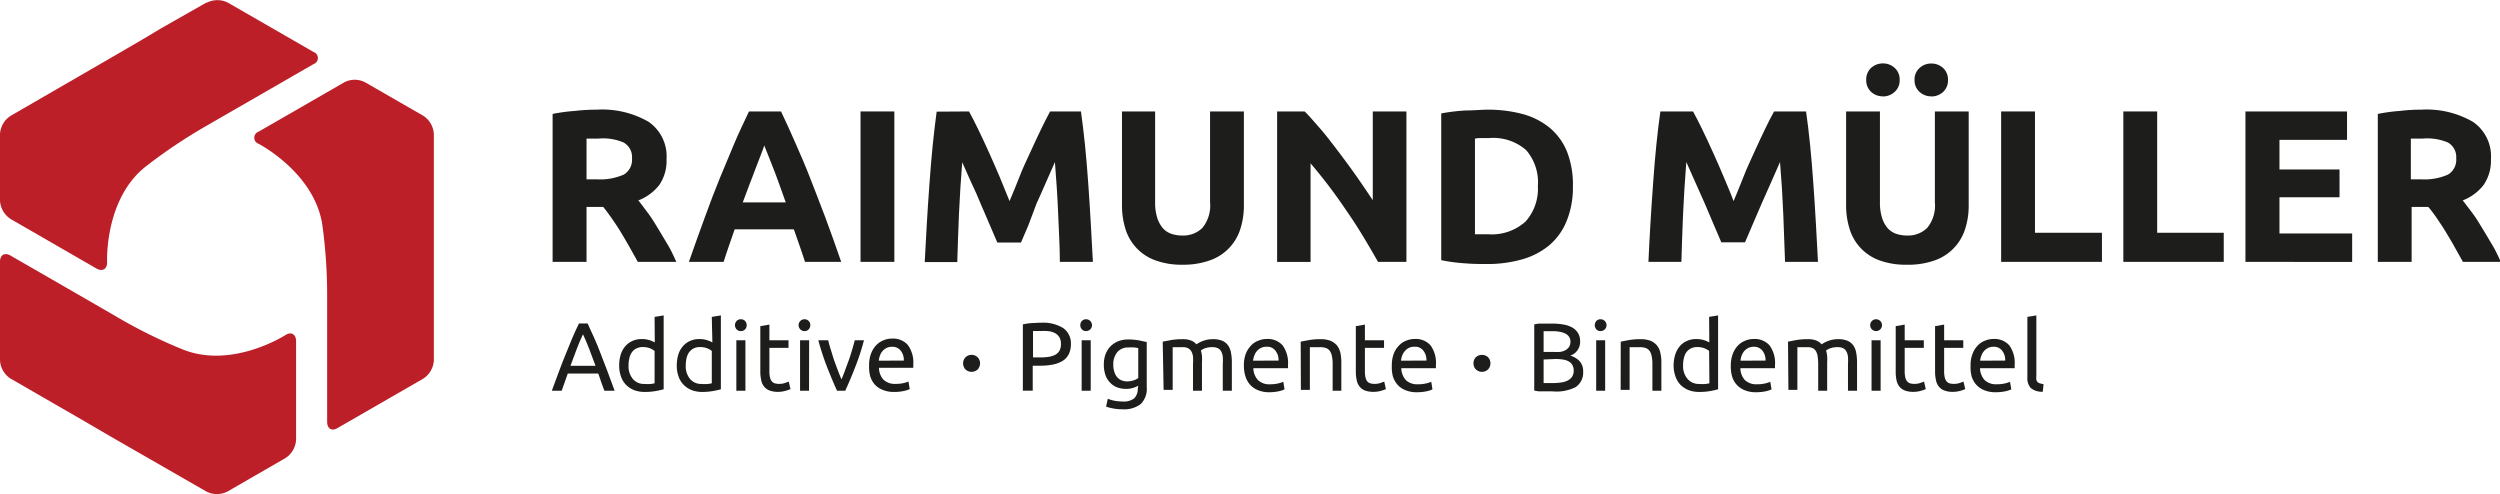
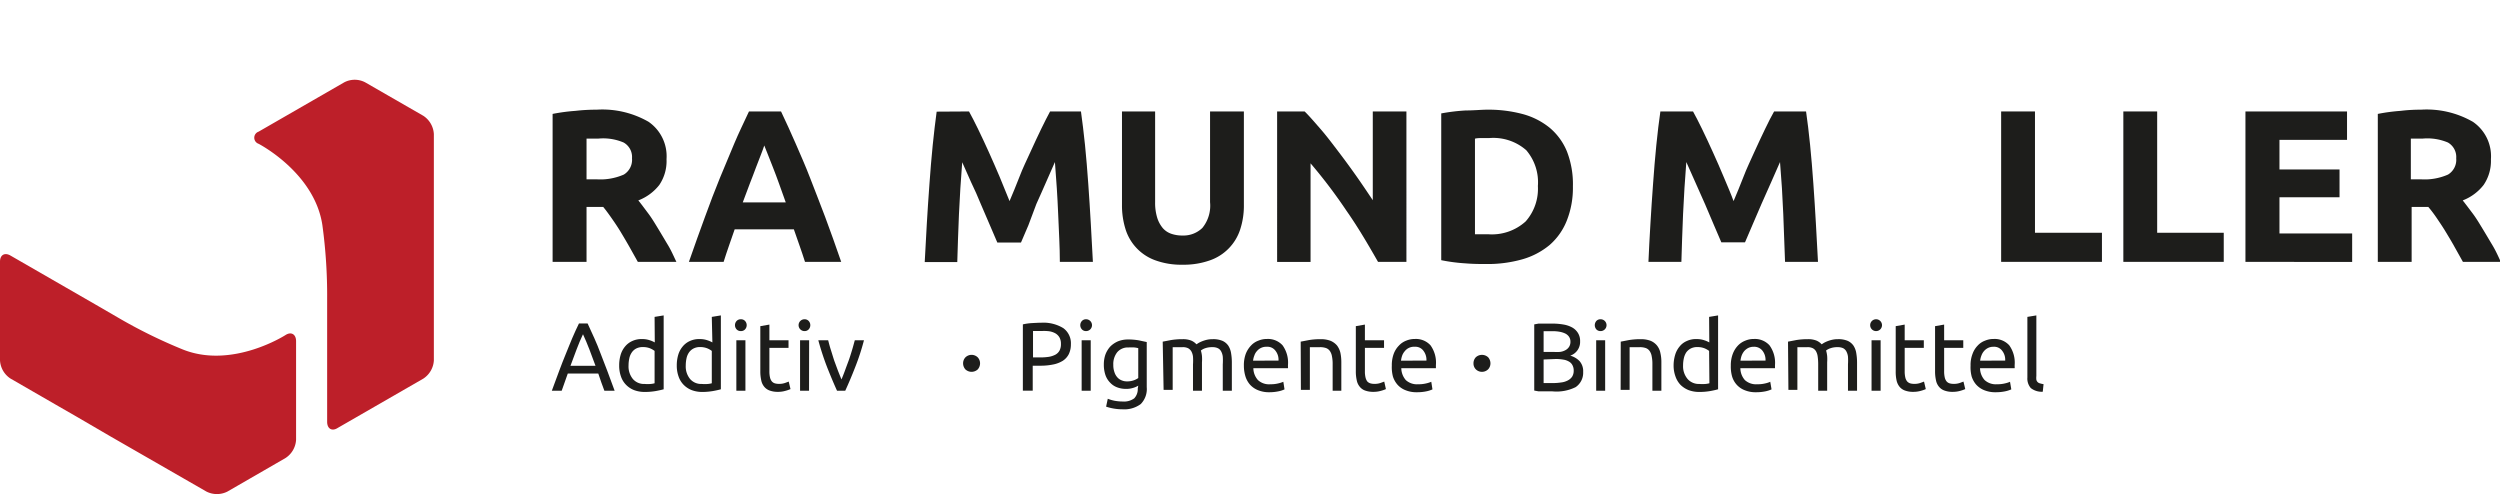
<svg xmlns="http://www.w3.org/2000/svg" id="Signet" viewBox="0 0 253.48 50.1">
  <defs>
    <style>.cls-1{fill:#bd1f29;}.cls-2{fill:#1d1d1b;}</style>
  </defs>
  <path class="cls-1" d="M1.94,39.54l4.54,2.62,2.14,1.23,3.43,2L21.81,51a2.35,2.35,0,0,0,2.13,0l5.89-3.4a2.36,2.36,0,0,0,1.07-1.85v-10c0-.68-.48-1-1.07-.62,0,0-5.38,3.47-10.4,1.47a51.41,51.41,0,0,1-6.67-3.29l-2.14-1.24-8.68-5c-.59-.34-1.06-.06-1.06.62v10a2.35,2.35,0,0,0,1.06,1.85" transform="translate(-0.88 -1.16)" />
  <path class="cls-1" d="M44.87,37.69V14.76A2.37,2.37,0,0,0,43.8,12.9L37.91,9.51a2.29,2.29,0,0,0-2.13,0l-8.68,5a.65.65,0,0,0,0,1.23s5.69,2.93,6.47,8.27a52.61,52.61,0,0,1,.48,7.43V43.93c0,.69.48,1,1.07.62l8.68-5a2.36,2.36,0,0,0,1.07-1.85" transform="translate(-0.88 -1.16)" />
-   <path class="cls-1" d="M21.81,1.42,17.27,4,15.14,5.27l-3.44,2L2,12.88A2.36,2.36,0,0,0,.88,14.73v6.8A2.38,2.38,0,0,0,2,23.39l8.67,5c.59.33,1.07.06,1.07-.62,0,0-.31-6.4,3.93-9.74a53.51,53.51,0,0,1,6.19-4.14l2.13-1.23c2.08-1.19,6.61-3.81,8.68-5a.65.65,0,0,0,0-1.23l-8.68-5a2.35,2.35,0,0,0-2.13,0" transform="translate(-0.88 -1.16)" />
  <path class="cls-2" d="M62.16,40.78l-.32-.87c-.09-.29-.2-.58-.3-.88H58.45l-.62,1.75h-1c.26-.72.51-1.39.74-2s.45-1.19.68-1.74.43-1.08.65-1.59.44-1,.68-1.49h.88c.23.5.46,1,.68,1.49s.43,1,.65,1.59.44,1.13.67,1.74.48,1.29.74,2Zm-.9-2.53-.62-1.66c-.21-.54-.42-1.05-.65-1.54-.23.49-.45,1-.65,1.54s-.41,1.09-.62,1.66Z" transform="translate(-0.88 -1.16)" />
  <path class="cls-2" d="M67.25,33.29l.92-.15v7.49q-.32.09-.81.18a6.39,6.39,0,0,1-1.13.09,3,3,0,0,1-1.07-.19,2.33,2.33,0,0,1-.8-.53,2.22,2.22,0,0,1-.52-.85,3.23,3.23,0,0,1-.18-1.11,3.73,3.73,0,0,1,.15-1.09,2.34,2.34,0,0,1,.45-.84,2,2,0,0,1,.72-.55,2.2,2.2,0,0,1,1-.2,2.28,2.28,0,0,1,.78.12,2.63,2.63,0,0,1,.51.22Zm0,3.45a2,2,0,0,0-.48-.27,1.92,1.92,0,0,0-.69-.12,1.45,1.45,0,0,0-.68.14,1.22,1.22,0,0,0-.45.39,1.63,1.63,0,0,0-.26.6,3.43,3.43,0,0,0-.08.74,2,2,0,0,0,.45,1.38,1.48,1.48,0,0,0,1.18.49,3.64,3.64,0,0,0,.62,0,2.14,2.14,0,0,0,.39-.07Z" transform="translate(-0.88 -1.16)" />
  <path class="cls-2" d="M73.05,33.29l.92-.15v7.49q-.31.09-.81.18A6.39,6.39,0,0,1,72,40.9,3,3,0,0,1,71,40.71a2.33,2.33,0,0,1-.8-.53,2.22,2.22,0,0,1-.52-.85,3.23,3.23,0,0,1-.18-1.11,3.73,3.73,0,0,1,.15-1.09,2.34,2.34,0,0,1,.45-.84,2,2,0,0,1,.72-.55,2.2,2.2,0,0,1,1-.2,2.28,2.28,0,0,1,.78.12,2.63,2.63,0,0,1,.51.22Zm0,3.45a2,2,0,0,0-.48-.27,1.92,1.92,0,0,0-.69-.12,1.38,1.38,0,0,0-.67.14,1.25,1.25,0,0,0-.46.39,1.63,1.63,0,0,0-.26.6,3.43,3.43,0,0,0-.08.74,2,2,0,0,0,.45,1.38,1.48,1.48,0,0,0,1.18.49,3.57,3.57,0,0,0,.62,0,2.14,2.14,0,0,0,.39-.07Z" transform="translate(-0.88 -1.16)" />
  <path class="cls-2" d="M76,34.73a.57.57,0,0,1-.42-.16.63.63,0,0,1,0-.88.57.57,0,0,1,.42-.16.56.56,0,0,1,.41.16.63.63,0,0,1,0,.88A.56.56,0,0,1,76,34.73Zm.46,6.05h-.92V35.66h.92Z" transform="translate(-0.88 -1.16)" />
  <path class="cls-2" d="M78.89,35.66h1.94v.77H78.89v2.36a2.74,2.74,0,0,0,.06.63,1,1,0,0,0,.18.4.66.66,0,0,0,.29.2,1.33,1.33,0,0,0,.42.06,1.76,1.76,0,0,0,.66-.1l.35-.13.18.76a3.19,3.19,0,0,1-.49.17,2.62,2.62,0,0,1-.78.11,2.31,2.31,0,0,1-.86-.14,1.25,1.25,0,0,1-.55-.4,1.44,1.44,0,0,1-.29-.65,4,4,0,0,1-.09-.9V34.23l.92-.16Z" transform="translate(-0.88 -1.16)" />
  <path class="cls-2" d="M82.45,34.73a.6.6,0,1,1,0-1.2.56.56,0,0,1,.41.16.63.63,0,0,1,0,.88A.56.56,0,0,1,82.45,34.73Zm.46,6.05H82V35.66h.92Z" transform="translate(-0.88 -1.16)" />
  <path class="cls-2" d="M88.48,35.66a23.29,23.29,0,0,1-.9,2.75c-.34.88-.68,1.67-1,2.37h-.83c-.32-.7-.65-1.49-1-2.37a27.67,27.67,0,0,1-.9-2.75h1c.08.32.17.66.28,1s.22.72.34,1.08l.37,1c.13.33.25.63.36.89.11-.26.23-.56.35-.89s.25-.68.37-1,.24-.72.35-1.08.2-.71.28-1Z" transform="translate(-0.88 -1.16)" />
-   <path class="cls-2" d="M89,38.23A3.29,3.29,0,0,1,89.2,37a2.5,2.5,0,0,1,.52-.84,2.06,2.06,0,0,1,.75-.5,2.18,2.18,0,0,1,.87-.17,2,2,0,0,1,1.58.64,3,3,0,0,1,.56,2v.15c0,.06,0,.12,0,.17H90a1.84,1.84,0,0,0,.46,1.21,1.68,1.68,0,0,0,1.26.42A3.21,3.21,0,0,0,92.5,40a2.54,2.54,0,0,0,.49-.16l.13.77a2.9,2.9,0,0,1-.59.19,4.4,4.4,0,0,1-1,.1,2.88,2.88,0,0,1-1.15-.21,2.15,2.15,0,0,1-.81-.55,2.29,2.29,0,0,1-.46-.84A3.69,3.69,0,0,1,89,38.23Zm3.52-.51a1.51,1.51,0,0,0-.31-1,1.06,1.06,0,0,0-.88-.4,1.25,1.25,0,0,0-.56.12,1.3,1.3,0,0,0-.41.32,1.43,1.43,0,0,0-.26.45,2.44,2.44,0,0,0-.12.52Z" transform="translate(-0.88 -1.16)" />
  <path class="cls-2" d="M106.47,33.88a3.87,3.87,0,0,1,2.22.55,1.89,1.89,0,0,1,.77,1.63,2.25,2.25,0,0,1-.21,1,1.74,1.74,0,0,1-.61.68,2.94,2.94,0,0,1-1,.38,6.29,6.29,0,0,1-1.29.12h-.76v2.53h-1V34.05a5.72,5.72,0,0,1,.9-.13C105.9,33.9,106.2,33.88,106.47,33.88Zm.08.84c-.4,0-.72,0-.93,0v2.68h.72a5.8,5.8,0,0,0,.88-.06,2.2,2.2,0,0,0,.67-.22,1.06,1.06,0,0,0,.42-.42,1.37,1.37,0,0,0,.14-.68,1.28,1.28,0,0,0-.15-.65,1.15,1.15,0,0,0-.41-.41,1.91,1.91,0,0,0-.61-.21A4.23,4.23,0,0,0,106.55,34.72Z" transform="translate(-0.88 -1.16)" />
  <path class="cls-2" d="M111,34.73a.56.56,0,0,1-.41-.16.63.63,0,0,1,0-.88.56.56,0,0,1,.41-.16.6.6,0,1,1,0,1.2Zm.47,6.05h-.92V35.66h.92Z" transform="translate(-0.88 -1.16)" />
  <path class="cls-2" d="M116.29,40.26a1.85,1.85,0,0,1-.46.21,2.34,2.34,0,0,1-.79.12,2.49,2.49,0,0,1-.87-.15,1.85,1.85,0,0,1-.71-.46,2.08,2.08,0,0,1-.49-.77,3.26,3.26,0,0,1-.17-1.1,3.05,3.05,0,0,1,.16-1,2.54,2.54,0,0,1,.49-.81,2.5,2.5,0,0,1,.78-.53,2.69,2.69,0,0,1,1-.19,6.12,6.12,0,0,1,1.12.09l.8.17v4.57a2.17,2.17,0,0,1-.61,1.72,2.8,2.8,0,0,1-1.85.53,5.22,5.22,0,0,1-.91-.08,5.09,5.09,0,0,1-.75-.19l.17-.8a3.86,3.86,0,0,0,.67.2,4.6,4.6,0,0,0,.84.08,1.76,1.76,0,0,0,1.17-.32,1.35,1.35,0,0,0,.36-1Zm0-3.8a3.57,3.57,0,0,0-.37-.07,5,5,0,0,0-.62,0,1.41,1.41,0,0,0-1.14.48,1.92,1.92,0,0,0-.4,1.28,2.16,2.16,0,0,0,.12.76,1.4,1.4,0,0,0,.3.52,1.15,1.15,0,0,0,.44.3,1.34,1.34,0,0,0,.52.1,2,2,0,0,0,.67-.1,1.79,1.79,0,0,0,.48-.24Z" transform="translate(-0.88 -1.16)" />
  <path class="cls-2" d="M118.77,35.8l.84-.16a7,7,0,0,1,1.19-.09,2.23,2.23,0,0,1,.83.13,1.49,1.49,0,0,1,.56.39l.22-.14a3.08,3.08,0,0,1,.36-.17,3.37,3.37,0,0,1,.48-.15,2.65,2.65,0,0,1,.58-.06,2.39,2.39,0,0,1,1,.17,1.43,1.43,0,0,1,.59.49,1.92,1.92,0,0,1,.28.75,5.49,5.49,0,0,1,.08.94v2.88h-.92V38.1a5.94,5.94,0,0,0,0-.78,1.49,1.49,0,0,0-.17-.54.75.75,0,0,0-.34-.32,1.21,1.21,0,0,0-.54-.1,2.11,2.11,0,0,0-.77.12,1.49,1.49,0,0,0-.4.22,3.09,3.09,0,0,1,.11.56,4.49,4.49,0,0,1,0,.64v2.88h-.91V38.1a5.78,5.78,0,0,0,0-.78,1.49,1.49,0,0,0-.17-.54.87.87,0,0,0-.34-.32,1.21,1.21,0,0,0-.54-.1h-.29l-.3,0-.26,0-.16,0v4.33h-.92Z" transform="translate(-0.88 -1.16)" />
  <path class="cls-2" d="M127,38.23a3.3,3.3,0,0,1,.19-1.19,2.52,2.52,0,0,1,.53-.84,1.9,1.9,0,0,1,.75-.5,2.16,2.16,0,0,1,.86-.17,2,2,0,0,1,1.59.64,3,3,0,0,1,.55,2v.15a.91.91,0,0,1,0,.17h-3.51a1.84,1.84,0,0,0,.47,1.21,1.65,1.65,0,0,0,1.26.42,3.12,3.12,0,0,0,.81-.09,3,3,0,0,0,.5-.16l.12.77a2.75,2.75,0,0,1-.58.19,4.54,4.54,0,0,1-.95.1,2.93,2.93,0,0,1-1.16-.21,2.2,2.2,0,0,1-.8-.55,2.31,2.31,0,0,1-.47-.84A3.69,3.69,0,0,1,127,38.23Zm3.51-.51a1.46,1.46,0,0,0-.31-1,1,1,0,0,0-.88-.4,1.22,1.22,0,0,0-1,.44,1.26,1.26,0,0,0-.26.45,2,2,0,0,0-.13.52Z" transform="translate(-0.88 -1.16)" />
  <path class="cls-2" d="M132.76,35.8l.84-.16a7,7,0,0,1,1.2-.09,2.7,2.7,0,0,1,1,.17,1.78,1.78,0,0,1,.65.48,2,2,0,0,1,.34.75,4.65,4.65,0,0,1,.09.95v2.88H136V38.1a3.75,3.75,0,0,0-.07-.81,1.33,1.33,0,0,0-.21-.54.83.83,0,0,0-.39-.3,1.82,1.82,0,0,0-.61-.09h-.31l-.3,0-.25,0-.17,0v4.33h-.91Z" transform="translate(-0.88 -1.16)" />
  <path class="cls-2" d="M139.27,35.66h1.94v.77h-1.94v2.36a2.74,2.74,0,0,0,.06.63,1.15,1.15,0,0,0,.17.4.69.69,0,0,0,.3.2,1.31,1.31,0,0,0,.41.06,1.78,1.78,0,0,0,.67-.1l.35-.13.17.76a3,3,0,0,1-.48.17,2.69,2.69,0,0,1-.79.11,2.38,2.38,0,0,1-.86-.14,1.22,1.22,0,0,1-.54-.4,1.44,1.44,0,0,1-.29-.65,4,4,0,0,1-.09-.9V34.23l.92-.16Z" transform="translate(-0.88 -1.16)" />
  <path class="cls-2" d="M142,38.23a3.3,3.3,0,0,1,.19-1.19,2.37,2.37,0,0,1,.53-.84,1.94,1.94,0,0,1,.74-.5,2.21,2.21,0,0,1,.87-.17,2,2,0,0,1,1.59.64,3,3,0,0,1,.55,2v.15c0,.06,0,.12,0,.17h-3.51a1.89,1.89,0,0,0,.46,1.21,1.68,1.68,0,0,0,1.26.42,3.15,3.15,0,0,0,.82-.09,3,3,0,0,0,.5-.16l.12.77a2.75,2.75,0,0,1-.58.19,4.54,4.54,0,0,1-1,.1,2.9,2.9,0,0,1-1.16-.21,2.12,2.12,0,0,1-.8-.55,2.31,2.31,0,0,1-.47-.84A3.69,3.69,0,0,1,142,38.23Zm3.51-.51a1.51,1.51,0,0,0-.31-1,1,1,0,0,0-.88-.4,1.18,1.18,0,0,0-1,.44,1.46,1.46,0,0,0-.27.45,2.44,2.44,0,0,0-.12.52Z" transform="translate(-0.88 -1.16)" />
  <path class="cls-2" d="M158.28,40.84h-.44l-.49,0-.47,0-.44-.08V34.05l.44-.08.47,0,.48,0h.44a6.4,6.4,0,0,1,1.11.09,2.8,2.8,0,0,1,.9.3,1.59,1.59,0,0,1,.59.56,1.51,1.51,0,0,1,.22.85,1.47,1.47,0,0,1-1,1.45,2.08,2.08,0,0,1,.95.56,1.54,1.54,0,0,1,.36,1.09,1.76,1.76,0,0,1-.76,1.54A4.34,4.34,0,0,1,158.28,40.84Zm-.89-4h1a4.68,4.68,0,0,0,.67,0,1.55,1.55,0,0,0,.55-.18,1,1,0,0,0,.36-.33.94.94,0,0,0,.14-.52.87.87,0,0,0-.14-.5,1,1,0,0,0-.38-.33,2.12,2.12,0,0,0-.57-.18,3.69,3.69,0,0,0-.69-.06h-.57l-.37,0Zm0,.77V40l.25,0h.7a5.23,5.23,0,0,0,.81-.06,1.89,1.89,0,0,0,.66-.19,1.22,1.22,0,0,0,.46-.38,1.1,1.1,0,0,0,.17-.62,1.12,1.12,0,0,0-.13-.57.88.88,0,0,0-.37-.37,1.6,1.6,0,0,0-.57-.19,4.3,4.3,0,0,0-.75-.06Z" transform="translate(-0.88 -1.16)" />
  <path class="cls-2" d="M163.17,34.73a.57.57,0,0,1-.42-.16.65.65,0,0,1,0-.88.57.57,0,0,1,.42-.16.6.6,0,1,1,0,1.2Zm.46,6.05h-.91V35.66h.91Z" transform="translate(-0.88 -1.16)" />
  <path class="cls-2" d="M165.21,35.8l.83-.16a7.2,7.2,0,0,1,1.21-.09,2.7,2.7,0,0,1,1,.17,1.66,1.66,0,0,1,.64.48,1.72,1.72,0,0,1,.34.75,4,4,0,0,1,.1.95v2.88h-.91V38.1a3.75,3.75,0,0,0-.07-.81,1.33,1.33,0,0,0-.21-.54.83.83,0,0,0-.39-.3,1.82,1.82,0,0,0-.61-.09h-.31l-.3,0-.25,0-.17,0v4.33h-.91Z" transform="translate(-0.88 -1.16)" />
  <path class="cls-2" d="M174.17,33.29l.91-.15v7.49c-.21.06-.47.12-.8.18a6.39,6.39,0,0,1-1.13.09,3,3,0,0,1-1.07-.19,2.47,2.47,0,0,1-.81-.53,2.33,2.33,0,0,1-.51-.85,3.23,3.23,0,0,1-.19-1.11,3.72,3.72,0,0,1,.16-1.09,2.34,2.34,0,0,1,.45-.84,1.87,1.87,0,0,1,.72-.55,2.17,2.17,0,0,1,1-.2,2.32,2.32,0,0,1,.78.12,2.63,2.63,0,0,1,.51.22Zm0,3.45a2,2,0,0,0-.48-.27,1.92,1.92,0,0,0-.69-.12,1.42,1.42,0,0,0-.68.14,1.33,1.33,0,0,0-.46.39,1.81,1.81,0,0,0-.25.6,3.43,3.43,0,0,0-.08.74A2,2,0,0,0,172,39.6a1.51,1.51,0,0,0,1.18.49,3.77,3.77,0,0,0,.63,0,2.14,2.14,0,0,0,.39-.07Z" transform="translate(-0.88 -1.16)" />
  <path class="cls-2" d="M176.37,38.23a3.29,3.29,0,0,1,.2-1.19,2.5,2.5,0,0,1,.52-.84,2.06,2.06,0,0,1,.75-.5,2.18,2.18,0,0,1,.87-.17,2,2,0,0,1,1.58.64,3,3,0,0,1,.56,2v.15c0,.06,0,.12,0,.17h-3.51a1.84,1.84,0,0,0,.46,1.21,1.68,1.68,0,0,0,1.26.42,3.15,3.15,0,0,0,.82-.09,2.54,2.54,0,0,0,.49-.16l.13.77a3,3,0,0,1-.58.19,4.57,4.57,0,0,1-1,.1,2.88,2.88,0,0,1-1.15-.21,2.12,2.12,0,0,1-.8-.55,2.17,2.17,0,0,1-.47-.84A3.69,3.69,0,0,1,176.37,38.23Zm3.52-.51a1.51,1.51,0,0,0-.31-1,1.06,1.06,0,0,0-.88-.4,1.25,1.25,0,0,0-.56.12,1.42,1.42,0,0,0-.41.32,1.66,1.66,0,0,0-.26.45,2.44,2.44,0,0,0-.12.52Z" transform="translate(-0.88 -1.16)" />
  <path class="cls-2" d="M182.17,35.8l.83-.16a7,7,0,0,1,1.19-.09,2.23,2.23,0,0,1,.83.13,1.49,1.49,0,0,1,.56.39l.22-.14a3.08,3.08,0,0,1,.36-.17,3.14,3.14,0,0,1,.49-.15,2.49,2.49,0,0,1,.57-.06,2.39,2.39,0,0,1,1,.17,1.43,1.43,0,0,1,.59.49,1.92,1.92,0,0,1,.28.75,5.49,5.49,0,0,1,.08.94v2.88h-.92V38.1a5.94,5.94,0,0,0,0-.78,1.49,1.49,0,0,0-.17-.54.78.78,0,0,0-.33-.32,1.29,1.29,0,0,0-.55-.1,2.05,2.05,0,0,0-.76.12,1.43,1.43,0,0,0-.41.22,3.09,3.09,0,0,1,.11.56,4.49,4.49,0,0,1,0,.64v2.88h-.91V38.1a5.78,5.78,0,0,0-.05-.78,1.49,1.49,0,0,0-.17-.54.81.81,0,0,0-.34-.32,1.19,1.19,0,0,0-.53-.1h-.3l-.3,0-.26,0-.16,0v4.33h-.91Z" transform="translate(-0.88 -1.16)" />
  <path class="cls-2" d="M191.1,34.73a.6.6,0,1,1,0-1.2.6.6,0,1,1,0,1.2Zm.46,6.05h-.92V35.66h.92Z" transform="translate(-0.88 -1.16)" />
  <path class="cls-2" d="M194,35.66h1.94v.77H194v2.36a2.74,2.74,0,0,0,.06.63,1,1,0,0,0,.18.4.72.72,0,0,0,.29.2,1.33,1.33,0,0,0,.42.06,1.76,1.76,0,0,0,.66-.1l.35-.13.18.76a3,3,0,0,1-.48.17,2.74,2.74,0,0,1-.79.11,2.31,2.31,0,0,1-.86-.14,1.25,1.25,0,0,1-.55-.4,1.56,1.56,0,0,1-.29-.65,4.07,4.07,0,0,1-.08-.9V34.23l.91-.16Z" transform="translate(-0.88 -1.16)" />
  <path class="cls-2" d="M198,35.66h1.94v.77H198v2.36a2.74,2.74,0,0,0,.06.63,1,1,0,0,0,.18.4.66.66,0,0,0,.29.2,1.33,1.33,0,0,0,.42.06,1.76,1.76,0,0,0,.66-.1l.35-.13.18.76a3.4,3.4,0,0,1-.48.17,2.74,2.74,0,0,1-.79.11,2.31,2.31,0,0,1-.86-.14,1.25,1.25,0,0,1-.55-.4,1.44,1.44,0,0,1-.29-.65,4,4,0,0,1-.09-.9V34.23l.92-.16Z" transform="translate(-0.88 -1.16)" />
  <path class="cls-2" d="M200.68,38.23a3.09,3.09,0,0,1,.2-1.19,2.35,2.35,0,0,1,.52-.84,1.9,1.9,0,0,1,.75-.5,2.16,2.16,0,0,1,.86-.17,2,2,0,0,1,1.59.64,3,3,0,0,1,.55,2v.15a.91.91,0,0,1,0,.17h-3.51a1.84,1.84,0,0,0,.47,1.21,1.68,1.68,0,0,0,1.26.42,3.12,3.12,0,0,0,.81-.09,2.69,2.69,0,0,0,.5-.16l.13.77a3.13,3.13,0,0,1-.59.19,4.54,4.54,0,0,1-1,.1,2.93,2.93,0,0,1-1.16-.21,2.2,2.2,0,0,1-.8-.55,2.31,2.31,0,0,1-.47-.84A3.69,3.69,0,0,1,200.68,38.23Zm3.51-.51a1.46,1.46,0,0,0-.31-1,1,1,0,0,0-.88-.4,1.2,1.2,0,0,0-.55.12,1.3,1.3,0,0,0-.41.32,1.43,1.43,0,0,0-.26.45,2,2,0,0,0-.13.52Z" transform="translate(-0.88 -1.16)" />
  <path class="cls-2" d="M208,40.88a1.81,1.81,0,0,1-1.21-.37,1.47,1.47,0,0,1-.35-1.07V33.29l.91-.15v6.15a1.73,1.73,0,0,0,0,.37.48.48,0,0,0,.37.37,2.45,2.45,0,0,0,.36.08Z" transform="translate(-0.88 -1.16)" />
  <path class="cls-2" d="M152,38a.88.88,0,0,1-.23.6.89.89,0,0,1-1.26,0,.84.84,0,0,1-.23-.6.88.88,0,0,1,.23-.61.92.92,0,0,1,1.26,0A.93.93,0,0,1,152,38Z" transform="translate(-0.88 -1.16)" />
  <path class="cls-2" d="M100.25,38a.93.93,0,0,1-.23.61.92.92,0,0,1-1.26,0,.93.93,0,0,1-.23-.61.88.88,0,0,1,.23-.6.89.89,0,0,1,1.26,0A.88.88,0,0,1,100.25,38Z" transform="translate(-0.88 -1.16)" />
  <path class="cls-2" d="M61.38,12.28a9.4,9.4,0,0,1,5.26,1.23,4.24,4.24,0,0,1,1.82,3.79,4.31,4.31,0,0,1-.73,2.61,4.94,4.94,0,0,1-2.13,1.57c.31.38.63.82,1,1.31s.67,1,1,1.54.65,1.09,1,1.67.59,1.15.86,1.71H65.55l-.85-1.52c-.29-.51-.58-1-.88-1.5s-.6-.94-.9-1.37-.59-.83-.88-1.18H60.35v5.57H56.91v-15a19.07,19.07,0,0,1,2.32-.31C60,12.31,60.75,12.28,61.38,12.28Zm.2,2.93-.67,0-.56,0v4.13h1a5.93,5.93,0,0,0,2.78-.48,1.75,1.75,0,0,0,.83-1.65,1.68,1.68,0,0,0-.85-1.6A5.26,5.26,0,0,0,61.58,15.21Z" transform="translate(-0.88 -1.16)" />
  <path class="cls-2" d="M82.5,27.71c-.17-.53-.35-1.08-.55-1.64s-.39-1.11-.58-1.66h-6c-.19.55-.38,1.11-.58,1.67s-.37,1.1-.54,1.63H70.73c.57-1.65,1.12-3.16,1.63-4.56s1-2.7,1.51-3.94,1-2.4,1.46-3.5,1-2.19,1.49-3.25h3.25c.5,1.06,1,2.14,1.48,3.25s1,2.27,1.47,3.5,1,2.55,1.52,3.94,1.06,2.91,1.63,4.56Zm-4.13-11.8c-.07.23-.18.53-.33.91l-.51,1.32c-.18.5-.4,1.05-.63,1.65s-.47,1.23-.71,1.89h4.36c-.23-.66-.46-1.29-.68-1.9s-.42-1.15-.62-1.65l-.52-1.32Z" transform="translate(-0.88 -1.16)" />
-   <path class="cls-2" d="M88.13,12.46h3.43V27.71H88.13Z" transform="translate(-0.88 -1.16)" />
  <path class="cls-2" d="M99.13,12.46c.27.48.57,1.08.92,1.79s.7,1.48,1.08,2.31.74,1.68,1.11,2.54l1,2.45c.32-.77.67-1.58,1-2.45s.74-1.71,1.12-2.54.73-1.59,1.08-2.31.65-1.31.91-1.79h3.13c.14,1,.28,2.15.41,3.4s.23,2.56.33,3.92.18,2.71.26,4.08.15,2.64.21,3.85h-3.35c0-1.49-.1-3.1-.17-4.84s-.19-3.51-.33-5.28c-.27.61-.56,1.29-.88,2s-.65,1.5-1,2.25L105.15,24l-.75,1.75H102L101.25,24l-.92-2.14c-.31-.75-.63-1.5-1-2.25l-.89-2q-.21,2.65-.33,5.28c-.07,1.74-.13,3.35-.17,4.84H94.64c.06-1.21.13-2.49.21-3.85s.17-2.73.27-4.08.2-2.67.33-3.92.26-2.39.4-3.4Z" transform="translate(-0.88 -1.16)" />
  <path class="cls-2" d="M120.78,28a7.66,7.66,0,0,1-2.77-.45A4.89,4.89,0,0,1,115,24.4a8,8,0,0,1-.36-2.46V12.46H118v9.2a5.14,5.14,0,0,0,.21,1.57,3.06,3.06,0,0,0,.57,1.06,2,2,0,0,0,.88.58,3.39,3.39,0,0,0,1.13.17,2.75,2.75,0,0,0,2-.77,3.57,3.57,0,0,0,.78-2.61v-9.2h3.43v9.48a7.76,7.76,0,0,1-.37,2.47,4.92,4.92,0,0,1-3.11,3.16A7.93,7.93,0,0,1,120.78,28Z" transform="translate(-0.88 -1.16)" />
  <path class="cls-2" d="M140.6,27.71c-1-1.75-2-3.47-3.19-5.17a52.05,52.05,0,0,0-3.65-4.82v10h-3.39V12.46h2.79c.49.48,1,1.08,1.61,1.78s1.18,1.46,1.79,2.26,1.22,1.63,1.82,2.48,1.16,1.69,1.69,2.48v-9h3.41V27.71Z" transform="translate(-0.88 -1.16)" />
  <path class="cls-2" d="M160.36,20.07a9,9,0,0,1-.62,3.46A6.39,6.39,0,0,1,158,26a7.57,7.57,0,0,1-2.76,1.45,12.91,12.91,0,0,1-3.65.48c-.62,0-1.34,0-2.16-.07a17.6,17.6,0,0,1-2.42-.32V12.66a19.33,19.33,0,0,1,2.48-.3c.85,0,1.59-.08,2.21-.08a13.48,13.48,0,0,1,3.55.44A7.39,7.39,0,0,1,158,14.11a6.19,6.19,0,0,1,1.76,2.42A9.15,9.15,0,0,1,160.36,20.07Zm-9.93,4.84.56,0h.76a5.09,5.09,0,0,0,3.82-1.3,5,5,0,0,0,1.24-3.59,5,5,0,0,0-1.18-3.63,5.06,5.06,0,0,0-3.77-1.23h-.72c-.25,0-.49,0-.71.06Z" transform="translate(-0.88 -1.16)" />
  <path class="cls-2" d="M172.54,12.46c.27.48.57,1.08.92,1.79s.7,1.48,1.08,2.31.75,1.68,1.11,2.54.72,1.68,1,2.45c.32-.77.67-1.58,1-2.45s.74-1.71,1.11-2.54.74-1.59,1.08-2.31.65-1.31.92-1.79H184c.15,1,.28,2.15.41,3.4s.23,2.56.33,3.92.18,2.71.26,4.08.15,2.64.21,3.85h-3.34c-.05-1.49-.11-3.1-.18-4.84s-.18-3.51-.33-5.28l-.88,2q-.49,1.13-1,2.25c-.32.74-.62,1.46-.92,2.14s-.54,1.27-.75,1.75h-2.4c-.2-.48-.45-1.07-.75-1.75s-.6-1.4-.91-2.14l-1-2.25-.89-2q-.21,2.65-.33,5.28c-.07,1.74-.13,3.35-.17,4.84h-3.34c.05-1.21.12-2.49.2-3.85s.17-2.73.27-4.08.2-2.67.33-3.92.26-2.39.41-3.4Z" transform="translate(-0.88 -1.16)" />
-   <path class="cls-2" d="M194.19,28a7.7,7.7,0,0,1-2.77-.45,4.89,4.89,0,0,1-3-3.16,8,8,0,0,1-.36-2.46V12.46h3.43v9.2a5.14,5.14,0,0,0,.21,1.57,3.06,3.06,0,0,0,.57,1.06,2.09,2.09,0,0,0,.88.58,3.43,3.43,0,0,0,1.13.17,2.75,2.75,0,0,0,2-.77,3.57,3.57,0,0,0,.78-2.61v-9.2h3.43v9.48a7.76,7.76,0,0,1-.37,2.47,4.94,4.94,0,0,1-3.1,3.16A8,8,0,0,1,194.19,28Zm-2.4-17.07a1.75,1.75,0,0,1-1.19-.45,1.58,1.58,0,0,1-.5-1.22,1.58,1.58,0,0,1,.5-1.22,1.75,1.75,0,0,1,1.19-.45,1.73,1.73,0,0,1,1.19.45,1.55,1.55,0,0,1,.51,1.22,1.55,1.55,0,0,1-.51,1.22A1.73,1.73,0,0,1,191.79,10.94Zm4.91,0a1.73,1.73,0,0,1-1.19-.45A1.55,1.55,0,0,1,195,9.27a1.55,1.55,0,0,1,.51-1.22,1.73,1.73,0,0,1,1.19-.45,1.75,1.75,0,0,1,1.19.45,1.58,1.58,0,0,1,.5,1.22,1.58,1.58,0,0,1-.5,1.22A1.75,1.75,0,0,1,196.7,10.94Z" transform="translate(-0.88 -1.16)" />
  <path class="cls-2" d="M214,24.76v2.95H203.78V12.46h3.43v12.3Z" transform="translate(-0.88 -1.16)" />
  <path class="cls-2" d="M226.35,24.76v2.95H216.17V12.46h3.43v12.3Z" transform="translate(-0.88 -1.16)" />
  <path class="cls-2" d="M228.55,27.71V12.46h10.3v2.88H232v3h6.09v2.82H232v3.67h7.37v2.89Z" transform="translate(-0.88 -1.16)" />
  <path class="cls-2" d="M246.35,12.28a9.4,9.4,0,0,1,5.26,1.23,4.22,4.22,0,0,1,1.83,3.79,4.32,4.32,0,0,1-.74,2.61,4.9,4.9,0,0,1-2.12,1.57c.3.38.63.82,1,1.31s.67,1,1,1.54.65,1.09,1,1.67.6,1.15.86,1.71h-3.84l-.85-1.52c-.28-.51-.58-1-.88-1.5s-.6-.94-.89-1.37-.59-.83-.89-1.18h-1.69v5.57h-3.43v-15a18.81,18.81,0,0,1,2.32-.31C245,12.31,245.72,12.28,246.35,12.28Zm.2,2.93-.67,0-.56,0v4.13h1a5.89,5.89,0,0,0,2.77-.48,1.75,1.75,0,0,0,.83-1.65,1.69,1.69,0,0,0-.84-1.6A5.34,5.34,0,0,0,246.55,15.21Z" transform="translate(-0.88 -1.16)" />
</svg>